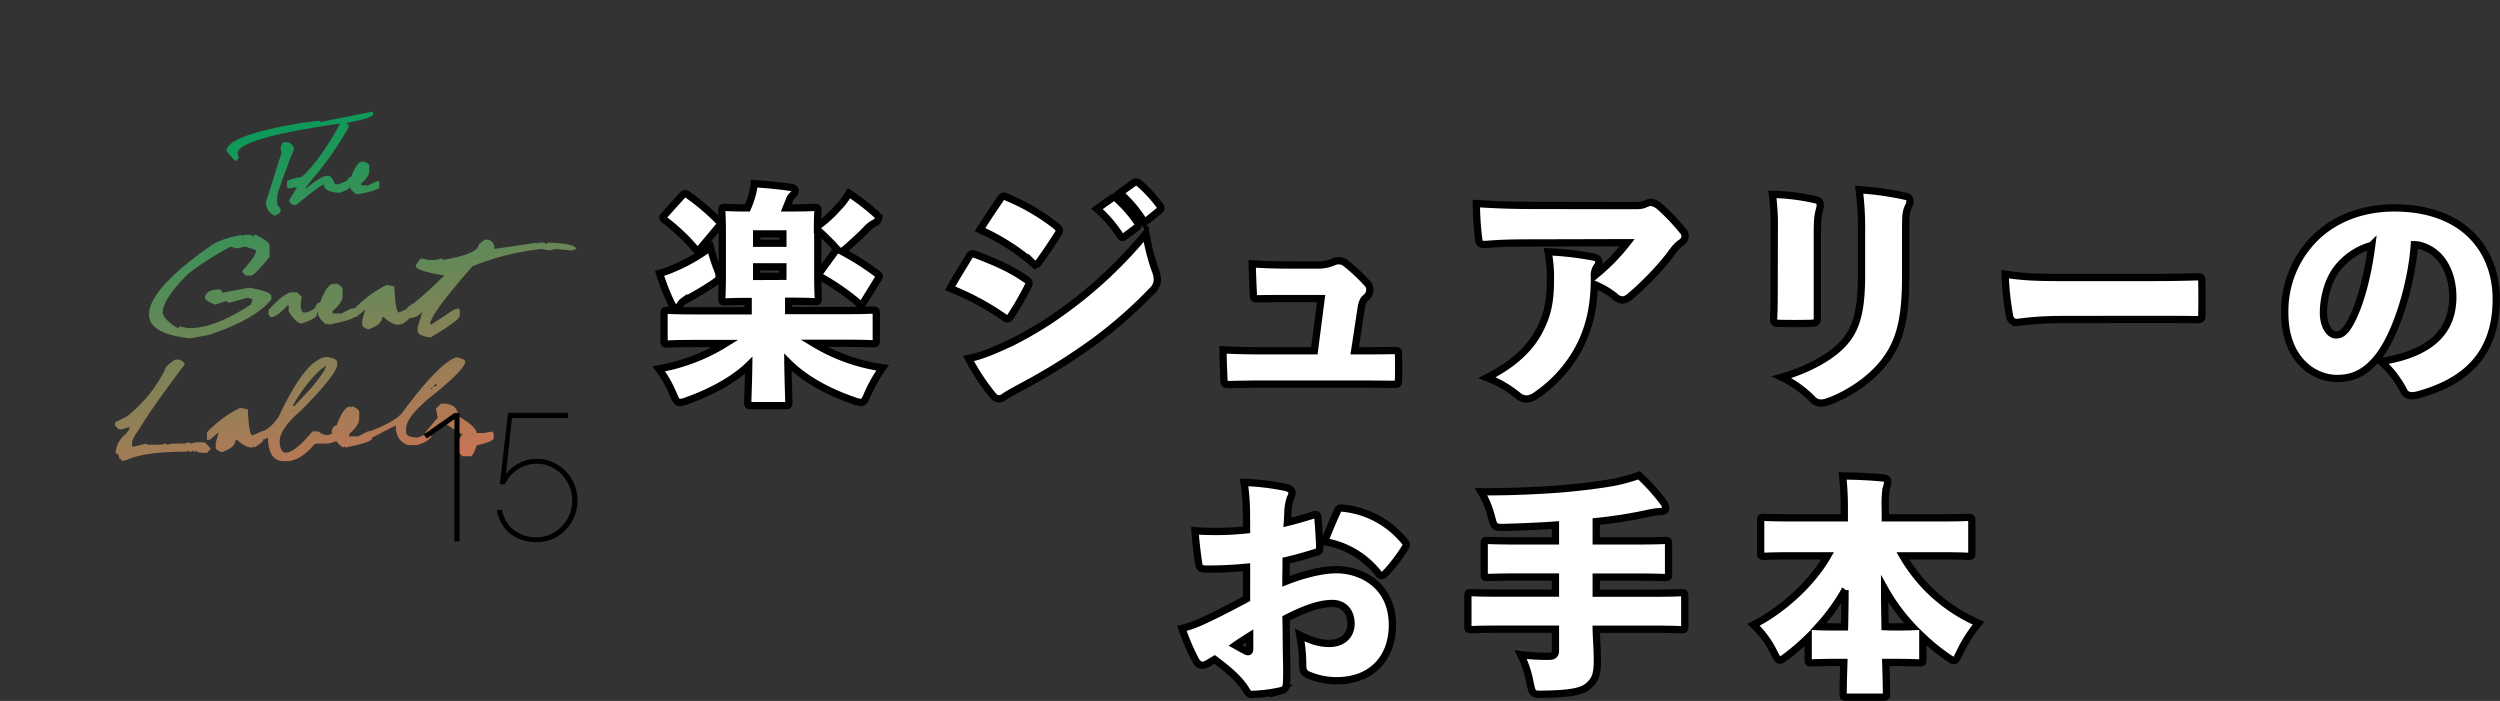
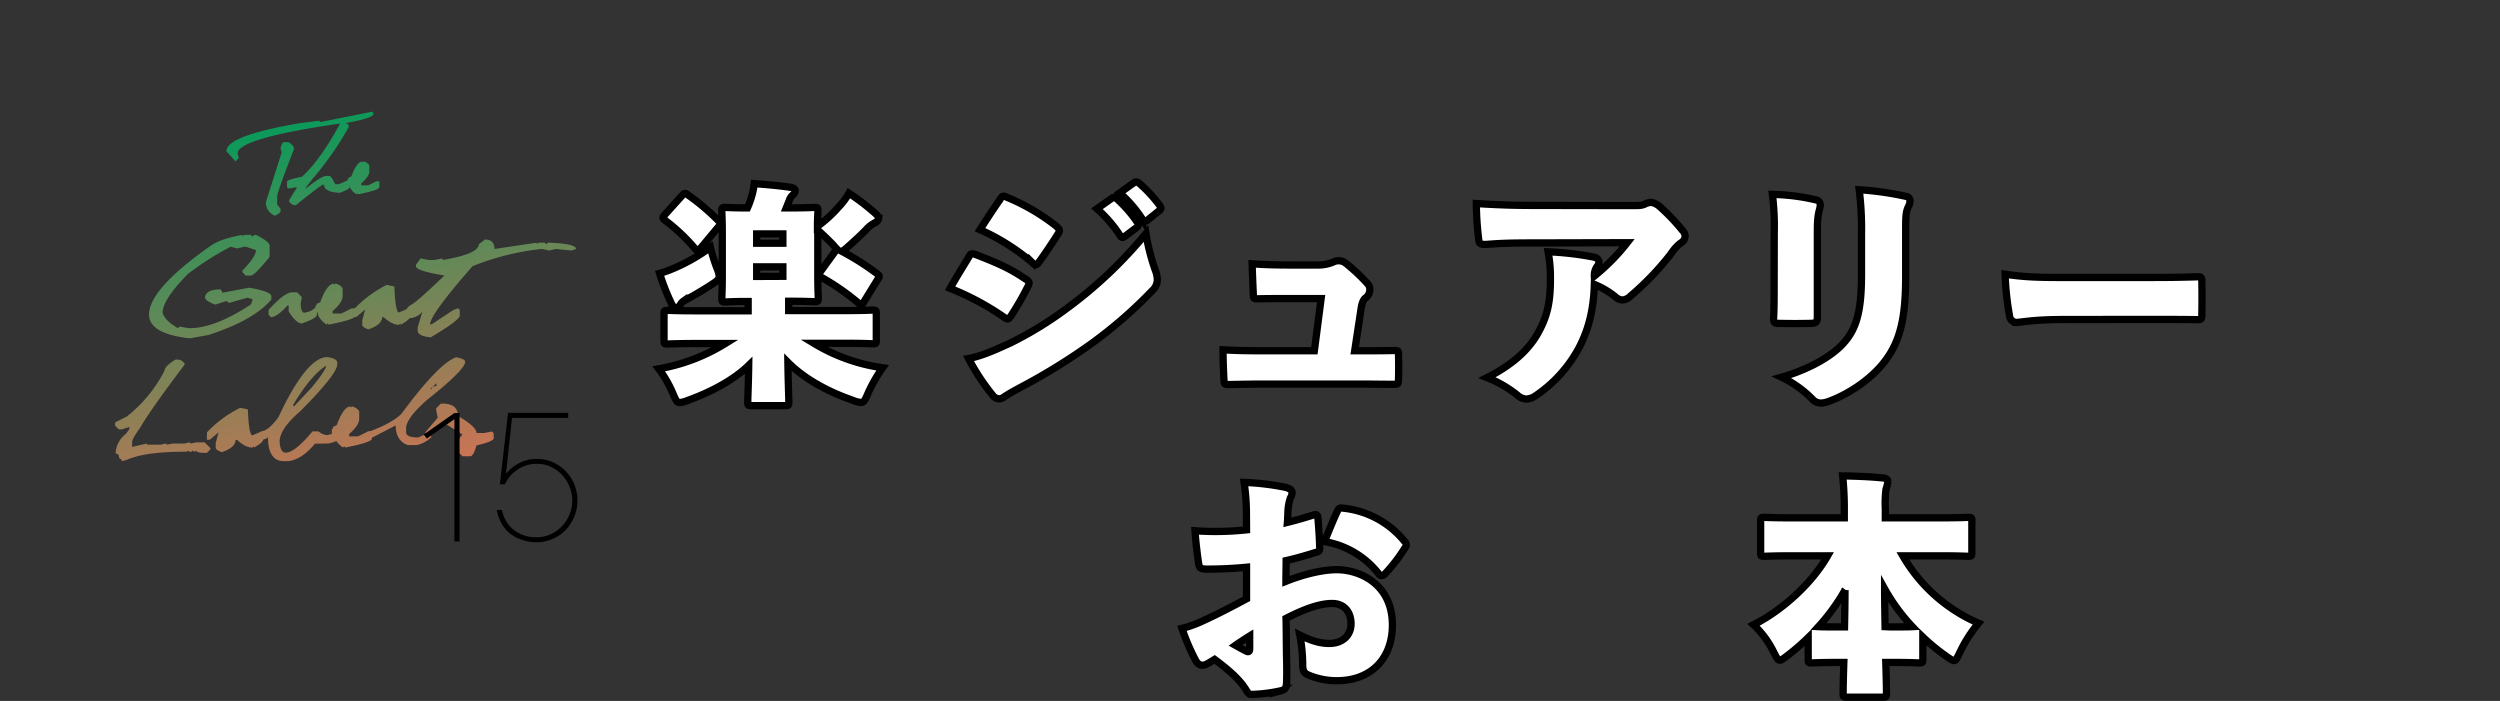
<svg xmlns="http://www.w3.org/2000/svg" xmlns:xlink="http://www.w3.org/1999/xlink" viewBox="0 0 858.28 240.63">
  <rect x="0" y="0" width="858.28" height="240.63" fill="#333333" stroke="none" />
  <defs>
    <style>.cls-1{fill:url(#名称未設定グラデーション_14);}.cls-2{fill:url(#名称未設定グラデーション_14-2);}.cls-3{fill:url(#名称未設定グラデーション_14-3);}.cls-4{fill:url(#名称未設定グラデーション_14-4);}.cls-5{fill:url(#名称未設定グラデーション_14-5);}.cls-6{fill:url(#名称未設定グラデーション_14-6);}.cls-7{fill:url(#名称未設定グラデーション_14-7);}.cls-8{fill:url(#名称未設定グラデーション_14-8);}.cls-9{fill:url(#名称未設定グラデーション_14-9);}.cls-10{fill:url(#名称未設定グラデーション_14-10);}.cls-11{fill:url(#名称未設定グラデーション_14-11);}.cls-12{fill:url(#名称未設定グラデーション_14-12);}.cls-13{fill:url(#名称未設定グラデーション_14-13);}.cls-14{fill:url(#名称未設定グラデーション_14-14);}.cls-15{fill:none;}.cls-16{fill:#fff;stroke:#000;stroke-width:2.5px;}</style>
    <linearGradient id="名称未設定グラデーション_14" x1="130.05" y1="161.86" x2="94.38" y2="8.65" gradientUnits="userSpaceOnUse">
      <stop offset="0" stop-color="#c77555" />
      <stop offset="0.83" stop-color="#009c5a" />
    </linearGradient>
    <linearGradient id="名称未設定グラデーション_14-2" x1="133.87" y1="160.97" x2="98.2" y2="7.76" xlink:href="#名称未設定グラデーション_14" />
    <linearGradient id="名称未設定グラデーション_14-3" x1="146.93" y1="157.93" x2="111.26" y2="4.72" xlink:href="#名称未設定グラデーション_14" />
    <linearGradient id="名称未設定グラデーション_14-4" x1="89.3" y1="171.35" x2="53.64" y2="18.14" xlink:href="#名称未設定グラデーション_14" />
    <linearGradient id="名称未設定グラデーション_14-5" x1="114.27" y1="165.54" x2="78.6" y2="12.33" xlink:href="#名称未設定グラデーション_14" />
    <linearGradient id="名称未設定グラデーション_14-6" x1="128.1" y1="162.32" x2="92.43" y2="9.11" xlink:href="#名称未設定グラデーション_14" />
    <linearGradient id="名称未設定グラデーション_14-7" x1="142.97" y1="158.85" x2="107.31" y2="5.64" xlink:href="#名称未設定グラデーション_14" />
    <linearGradient id="名称未設定グラデーション_14-8" x1="180.97" y1="150.01" x2="145.3" y2="-3.2" xlink:href="#名称未設定グラデーション_14" />
    <linearGradient id="名称未設定グラデーション_14-9" x1="61.44" y1="177.84" x2="25.77" y2="24.63" xlink:href="#名称未設定グラデーション_14" />
    <linearGradient id="名称未設定グラデーション_14-10" x1="85.94" y1="172.13" x2="50.27" y2="18.92" xlink:href="#名称未設定グラデーション_14" />
    <linearGradient id="名称未設定グラデーション_14-11" x1="109.43" y1="166.66" x2="73.76" y2="13.45" xlink:href="#名称未設定グラデーション_14" />
    <linearGradient id="名称未設定グラデーション_14-12" x1="124.19" y1="163.23" x2="88.52" y2="10.02" xlink:href="#名称未設定グラデーション_14" />
    <linearGradient id="名称未設定グラデーション_14-13" x1="147.71" y1="157.75" x2="112.04" y2="4.54" xlink:href="#名称未設定グラデーション_14" />
    <linearGradient id="名称未設定グラデーション_14-14" x1="159.05" y1="155.11" x2="123.38" y2="1.9" xlink:href="#名称未設定グラデーション_14" />
  </defs>
  <g id="レイヤー_2" data-name="レイヤー 2">
    <g id="レイヤー_1-2" data-name="レイヤー 1">
      <path class="cls-1" d="M127.77,38.34l.39.39v.38q0,1.44-9.32,3.11l-.38.39-.39-.39Q81.56,47.38,81.56,52.69L82,54.24l-1.14,1.17-3.13-3.49q0-5.41,25.63-9.7l6.2-.78.39.39h.39ZM97.49,48.81H99c1.29.75,1.94,1.53,1.94,2.33Q95.16,66,95.16,67.45v2.72l1.16,1.55v.78c-.11.53-.76,1-1.94,1.55a4.84,4.84,0,0,1-3.1-4.66L96.71,52.3l-.39-1.16C96.58,49.59,97,48.81,97.49,48.81Z" />
      <path class="cls-2" d="M117,42c1.79.23,2.69.57,2.69,1v.67a106.39,106.39,0,0,1-12.4,17.75l-2.34,3v.34c3.62-2.9,6-4.36,7-4.36h1c.6,0,1.29,1,2.07,2.83l1.35,0,3-1.3.67,1v1.35c0,.45-1.15,1.08-3.43,1.91q-5.37-.27-5.37-2.79H111q-.75,0-9.39,7a2.25,2.25,0,0,1-2.34-1.34v-.34l2.69-4.36h-1a6.35,6.35,0,0,1-2.08.3l-.34-.35v-2q0-.6,5.1-1.63Q109.85,55.14,117,42Z" />
      <path class="cls-3" d="M124.4,55.45v.35l.34-.35h.34c1,.45,1.6.91,1.71,1.39v2q0,1.73-2.75,4.11v.68h2.41l2.79-1.41h1v2.07q0,.95-7.24,2.43l-.33-.34-.36.34c-1.59-1.18-2.39-2.32-2.39-3.41-.44.39-.66.32-.66-.22V61.76l.34-.35v-.34l1-.48C121.87,57.17,123.13,55.45,124.4,55.45Z" />
      <path class="cls-4" d="M83.24,80.64v.58l.58-.58h2.32l.59.58.58-.58h.58c2.88,1.43,4.44,2.6,4.66,3.49v4.09q-5.16,6.33-6.41,6.4H84.4l-1.16-1.16v-.58q4.65-4.83,4.65-7L84.4,84.71h-.58l-2.33.58-2.35-.58A101.21,101.21,0,0,0,64.58,94q-8.76,8.83-8.75,13.4c.48,1.76,2.23,3.52,5.25,5.26l.59-.58,2.91.58h.58q8.63,0,21-8.16l.59-1.75L85,102.21,78.56,104l-.58-.58H77.4l-3.49,1.17c-2.33-.91-3.5-1.69-3.5-2.33v-.58c.52-1.56,2.27-2.33,5.24-2.33l.58.58v.58l9.33-1.74q7.59,1.34,7.59,2.91v1.16Q87.21,109.92,71.58,115l-6.42,1.16q-14-1.56-14-8.16,0-8.84,21.57-23.9Q76.37,81.81,83.24,80.64Z" />
      <path class="cls-5" d="M100.34,100.35H102l1.62,1.62-.38,2.08v.83c.15,1.65.56,2.47,1.22,2.47a6.74,6.74,0,0,0,3.7-1.65H109l-.22,2.35q0,1.22-5.16,3-1.92,0-4.51-4.11v-2.06h-.41q-3.63,4-5.67,4l-.83-.83v-1.63Q97.63,100.35,100.34,100.35Z" />
      <path class="cls-6" d="M114.64,97.38v.42l.43-.42h.43c1.29.55,2,1.13,2.13,1.72v2.54c0,1.44-1.14,3.15-3.43,5.15v.85h3l3.5-1.77H122v2.58q0,1.18-9.06,3l-.41-.43-.45.43q-3-2.22-3-4.27-.84.73-.84-.27v-1.71l.43-.42v-.43l1.26-.6Q112.26,97.38,114.64,97.38Z" />
      <path class="cls-7" d="M132.78,97.8l2.62.55c.23,6,.76,8.92,1.57,8.92l3.61-1.55.14,3c0,.69-1.08,1.63-3.22,2.81V111l-.53.52q-2.37,0-5.25-2.64h-.53q0,2.56-4.73,4.21c-1.4-.52-2.1-1-2.1-1.57v-1.57l1-3.69-3,2.54h-1l.08-2.56A40.47,40.47,0,0,1,132.78,97.8Z" />
      <path class="cls-8" d="M166.52,82.23q3.24,0,3.24,3.24l14.55-2.16v.55l.54-.55H187l.54.55.55-.55h.54c6.1.24,9.16,1,9.16,2.16l-1.61.54-5.4-.54-2.15.54-2.7-.54a88.66,88.66,0,0,0-23.72,5.93q-14.55,16.6-14.55,19.94h.53l7.5-4.94,1.63-.55.53.55v1.94q0,1.55-10,7.48-4.45-.46-4.46-2.32v-1.09L145,107a5.92,5.92,0,0,1-4.48,2.23,1,1,0,0,1-1.09-1.17V107c0-1,.72-1.88,2.15-2.62q2.22-1.38,11-9.8Q142.79,93,142.8,91.4v-.54l1.62-2.15,2.7.54h2.15l2.7-.54v.54q12.39-2.06,12.39-5.39Z" />
      <path class="cls-9" d="M60.19,123.46h.41a2.73,2.73,0,0,1,2.85,1.63Q51.68,140.65,48,147q-2.64,3.66-2.64,4.79v1.63l5.07-1.16v.4h4.87l1.63-.4.4.4,2-.4h4.07l1.61-.41.41.41,2-.41h2.83l2,2v.4l-1.21,1.22h-.81c-1.89,0-2.83-.27-2.83-.81l-.41.41h-.41l-.4-.41-.41.41h-.82l-.4-.41-.41.41h-.41q-14,0-20.27,2.83l-1.63.41c0-.44-.31-.78-.93-1,0-1.08-.41-1.61-1.22-1.61A8.93,8.93,0,0,1,43.16,149l1.23-1.61v-.82l-2.45.82h-1.2l-1.22-1.23V145l4-2a47.37,47.37,0,0,0,13-15.83C56.55,126.21,57.76,125,60.19,123.46Z" />
      <path class="cls-10" d="M82.47,140l2.62.54c.23,5.95.76,8.92,1.57,8.92l3.61-1.55.13,2.95q0,1-3.22,2.81v-.52l-.52.52q-2.37,0-5.26-2.64h-.52c0,1.71-1.58,3.12-4.73,4.21-1.4-.51-2.1-1-2.1-1.57v-1.57l1-3.68-3,2.54H71l.07-2.56A40.65,40.65,0,0,1,82.47,140Z" />
      <path class="cls-11" d="M112.4,122.59c2.09.33,3.22.9,3.38,1.68v.84q0,3.27-12.63,16Q96,147.26,96,151.61c.14,2.52.84,3.78,2.09,3.78,2.09,0,5.14-2.43,9.18-7.28h2.11a4.72,4.72,0,0,0,2.93,1.27,14.6,14.6,0,0,0,4.39-1.61l.4.42.28,1.81q0,1.06-4.49,2.25l-4.77.07q-4.47,5.46-9.17,6H97.7Q92,158.48,92,150c-.25.58-1.08.87-2.46.87l.27-2.77h.43l.13-.16q2.23-.65,5.22-4.71Q105.24,122.58,112.4,122.59ZM100.63,139v.4h.42l5.9-6.3q5-6.07,5-7.56Q106.67,128.93,100.63,139Z" />
      <path class="cls-12" d="M120.33,139.52V140l.43-.43h.42c1.3.56,2,1.13,2.14,1.73v2.54c0,1.43-1.15,3.15-3.43,5.14v.85h3l3.49-1.76h1.28v2.58q0,1.18-9.06,3l-.4-.42-.45.42q-3-2.2-3-4.26c-.55.49-.83.4-.83-.28v-1.7l.43-.43v-.43l1.26-.6Q117.95,139.52,120.33,139.52Z" />
      <path class="cls-13" d="M156.59,122.66c2.07.35,3.1.87,3.1,1.56q0,2.69-13,13-7.28,6.36-7.27,9.86v1.57c.22,1,1.6,1.55,4.15,1.55l4.6-2.06c-.21,1.53-.2,2.15,0,1.87a10.38,10.38,0,0,1-5.12,2.79H140c-2.76-1-4.15-3.27-4.15-6.75l-9.31,4.81-.46-1.09v-1.34q8.91-3.27,11.85-6.53Q150.63,124.75,156.59,122.66Zm-8.83,10.91h.51c0-.69.52-1,1.57-1v-1Z" />
      <path class="cls-14" d="M151.35,138.55h.52c3.56,0,5.33,1.42,5.33,4.27q6.39,3.65,6.39,5.84h2.65l2.66-.53.54.53.08,1.7q0,1.21-5.93,2.56c-.72,2.49-1.43,3.73-2.14,3.73h-2.66l-2.13-2.13a7.39,7.39,0,0,1,2.13-5.32l-5.85-3.72-6.75,5.45-.14-2.54,4.23-5-.54-2.65v-.55Z" />
-       <rect class="cls-15" width="207.48" height="200.59" />
      <path d="M157.77,141.8v44.1H156v-42l-9.47,6.66-1.05-1.4L156,141.8Z" />
      <path d="M184.53,157.56a12.69,12.69,0,0,1,5.23,1.11,14,14,0,0,1,4.38,3,14.57,14.57,0,0,1,3,4.55,14.4,14.4,0,0,1,1.1,5.62,14.17,14.17,0,0,1-1.13,5.64,14.72,14.72,0,0,1-3,4.56,13.68,13.68,0,0,1-4.44,3,13.54,13.54,0,0,1-5.44,1.11,14.87,14.87,0,0,1-5.21-.87A13.28,13.28,0,0,1,174.9,183a12.18,12.18,0,0,1-2.84-3.54,14.54,14.54,0,0,1-1.51-4.39h1.75a12.72,12.72,0,0,0,1.37,3.66,10.68,10.68,0,0,0,2.49,3,11.89,11.89,0,0,0,3.54,2,12.93,12.93,0,0,0,4.49.73,11.59,11.59,0,0,0,4.74-1,12.32,12.32,0,0,0,3.88-2.7,13.38,13.38,0,0,0,2.66-4,12.72,12.72,0,0,0,0-9.84,13.4,13.4,0,0,0-2.63-4,12.11,12.11,0,0,0-3.78-2.68,10.76,10.76,0,0,0-4.53-1,11.66,11.66,0,0,0-5.28,1.08,13.5,13.5,0,0,0-3.47,2.41,11.82,11.82,0,0,0-2.42,3.52h-1.75l2.81-24.51h20.64v1.75H175.78l-2.08,19.24a13.23,13.23,0,0,1,2.67-2.6,17.43,17.43,0,0,1,3.38-1.81A12.44,12.44,0,0,1,184.53,157.56Z" />
      <path class="cls-16" d="M238.85,117.94c-6.72,0-9,.16-9.6.16-1.2,0-1.28-.08-1.28-1.28v-9c0-1.2.08-1.28,1.28-1.28.56,0,2.88.16,9.6.16h18v-3.2c-5.28,0-7.2.16-7.76.16-1.2,0-1.28-.08-1.28-1.28,0-.64.16-3.12.16-7.68V80.18c0-4.56-.16-7-.16-7.68,0-1.2.08-1.28,1.28-1.28.56,0,2.48.16,7.52.16a31.31,31.31,0,0,0,1.44-3.92,25,25,0,0,0,.88-4.4c3.84.24,9,.72,12.64,1.28q1.44.24,1.44,1.2a2.06,2.06,0,0,1-.8,1.36,4.32,4.32,0,0,0-1.28,2l-1,2.48h.72c6.16,0,8.24-.16,8.88-.16,1.2,0,1.28.08,1.28,1.28,0,.48-.16,2.16-.16,5.2a44.24,44.24,0,0,0,7.2-6.56,23.47,23.47,0,0,0,3.6-4.8,77,77,0,0,1,8.64,6.56c.88.72,1.52,1.44,1.52,2.08a1.86,1.86,0,0,1-1.12,1.44,10.34,10.34,0,0,0-3.12,2.4c-1.44,1.52-3.44,3.36-5.84,5.52-1.28,1.12-1.92,1.76-2.56,1.92a87.89,87.89,0,0,1,12,7.6c.56.48.88.72.88,1a2.22,2.22,0,0,1-.48,1l-4.88,7.92c-.32.56-.56.8-.8.8a1.53,1.53,0,0,1-1-.56A80.46,80.46,0,0,0,282,95.22c-.56-.32-.8-.56-.8-.88a1.53,1.53,0,0,1,.4-1l5-6.88c.4-.48.64-.72.88-.8a20.2,20.2,0,0,1-1.6-1.76c-1.84-1.84-3.52-3.52-5.12-4.88v15.6c0,4.56.16,7.12.16,7.68,0,1.2-.08,1.28-1.28,1.28-.64,0-2.72-.16-8.88-.16v3.2h19.2c6.72,0,9-.16,9.6-.16,1.2,0,1.28.08,1.28,1.28v9c0,1.2-.08,1.28-1.28,1.28-.56,0-2.88-.16-9.6-.16H279.41a62.24,62.24,0,0,0,23.6,8.4,51.28,51.28,0,0,0-5,8.72c-1,2.32-1.36,3.2-2.48,3.2a10.62,10.62,0,0,1-2.88-.8c-9-3.12-16.8-7.6-22.16-13,.08,6.56.32,11.76.32,13.6,0,1.2-.08,1.28-1.28,1.28H258c-1.2,0-1.28-.08-1.28-1.28,0-1.76.24-6.32.32-12.56-5.12,5-13,9.2-20.8,12a10.62,10.62,0,0,1-2.88.8c-1,0-1.36-.88-2.4-3.28a40,40,0,0,0-4.8-8.32A64.31,64.31,0,0,0,249,117.94Zm7.2-26.08a10.81,10.81,0,0,1,.88,3c0,1-.72,1.6-2.72,2.88-2.72,1.76-5.6,3.52-9.52,5.6a4,4,0,0,0-1.2,1.36,1.61,1.61,0,0,1-1.28.88,1.79,1.79,0,0,1-1.52-1,76.71,76.71,0,0,1-4.24-10.72,38.7,38.7,0,0,0,4.88-1.76,60.37,60.37,0,0,0,12.56-7.2A60.29,60.29,0,0,0,246.05,91.86Zm-5.6-6.56c-.4.48-.64.72-.88.72s-.56-.24-1-.72a64.57,64.57,0,0,0-10.16-9.6c-.56-.4-.8-.64-.8-1s.24-.56.64-1l5.92-6.56c.48-.48.72-.72,1-.72a2.22,2.22,0,0,1,1,.48,77.1,77.1,0,0,1,10.48,8.88c.4.4.64.72.64,1a1.88,1.88,0,0,1-.56,1Zm28.32-5h-9v3.2h9Zm0,14.56V91.62h-9V94.9Z" />
      <path class="cls-16" d="M332.74,88c.48-1,1-1,2.16-.64,7.2,2.8,11.52,4.64,16.64,8.08,1.29.8,1.76,1.2,1.76,1.76a3.29,3.29,0,0,1-.39,1.12,102.52,102.52,0,0,1-5.85,10.16c-.48.72-.8,1-1.12,1a2.07,2.07,0,0,1-1.11-.48,91.53,91.53,0,0,0-18.65-10C328.74,94.42,331.06,90.82,332.74,88ZM347,117.7a127,127,0,0,0,19.29-11.84,150.32,150.32,0,0,0,27.12-25.68,72.59,72.59,0,0,0,3.2,12.56,9.39,9.39,0,0,1,.72,3.28,5.17,5.17,0,0,1-1.76,3.76,153.3,153.3,0,0,1-20.4,17.84A208.07,208.07,0,0,1,350.34,133c-1.59.88-3.76,2-5.76,3.36a2.58,2.58,0,0,1-1.6.56,2.87,2.87,0,0,1-2.16-1.2,75.23,75.23,0,0,1-8.32-12.64C336.9,122.26,341.22,120.34,347,117.7Zm-3.76-49.12c.88-1.44,1.2-1.44,2.4-.88a71.58,71.58,0,0,1,16.88,9.84c.8.72,1.21,1.2,1.21,1.6a2.16,2.16,0,0,1-.41,1c-2,3.2-4.55,7-6.63,9.84-.49.64-.72.88-1.13.88s-.71-.24-1.28-.8a73.32,73.32,0,0,0-17.84-11.2C339.3,74.34,341.38,71.3,343.22,68.58ZM381.79,68c.72-.48,1-.24,1.52.16a43.57,43.57,0,0,1,7.2,8.24,1.13,1.13,0,0,1-.16,1.6l-4.24,3.2c-.64.48-1.12.4-1.52-.24a43.27,43.27,0,0,0-8-9.28Zm7.52-5.28c.64-.4,1.12-.32,1.84.24a47.51,47.51,0,0,1,7,7.6,1.69,1.69,0,0,1,.4.88c0,.32-.16.56-.56.88l-4.16,3.36c-.56.4-1,.48-1.52-.24a42.15,42.15,0,0,0-7.92-9.2Z" />
      <path class="cls-16" d="M467.24,120.42c3.76,0,7.28,0,11.2-.08,1.6,0,1.68,0,1.68,1.36.08,2.8.08,5.84,0,8.64-.08,1.44-.08,1.6-1.44,1.6-3.52,0-8.08-.08-12.16-.08h-32.4c-4.32,0-8.08.08-12,.16-1.6,0-1.84,0-1.92-1.44-.16-3.28-.32-7.2-.32-10.48,5.84.32,9.84.32,14.24.32h17.12l2.32-17.92H443.08c-3.92,0-7.52,0-11.12.08-1.52,0-1.6,0-1.68-1.44-.16-3.6-.32-7.2-.4-10.56,5,.32,8.88.4,13.28.4h9.52a13.05,13.05,0,0,0,5.44-1.2,4,4,0,0,1,3.76.48,61.11,61.11,0,0,1,7.68,7.2,2.73,2.73,0,0,1,.72,1.92,3.52,3.52,0,0,1-1.44,2.88c-.8.56-1.28,1.92-1.52,3.44l-2.24,14.72Z" />
      <path class="cls-16" d="M560.24,70.58c2.24,0,3.36,0,4.4-.48a5.63,5.63,0,0,1,2.32-.64,6.4,6.4,0,0,1,3,1.6,69.88,69.88,0,0,1,7.68,8.08,2.94,2.94,0,0,1,.88,2,2.72,2.72,0,0,1-1.2,2.08c-1.92,1.28-3,3-4.16,4.56a98,98,0,0,1-13.36,13.84A4.54,4.54,0,0,1,557,103a4.21,4.21,0,0,1-2.64-1.28,28.52,28.52,0,0,0-7-4.08c-.24,8.8-2.08,15.76-5.36,21.92a46.16,46.16,0,0,1-14.72,16.24A5.92,5.92,0,0,1,524,137a4.93,4.93,0,0,1-3-1.28,38.91,38.91,0,0,0-10.48-6.08c7.76-3.92,13.84-8.8,17.44-15.2s4.32-11.44,4.32-19a47.7,47.7,0,0,0-.8-9,103.91,103.91,0,0,1,15.76,1.84c1.2.24,1.68,1,1.68,1.68a2.49,2.49,0,0,1-.56,1.44,5.25,5.25,0,0,0-1,3.36,69.22,69.22,0,0,0,11.28-11.44l-31.76.08c-8.8,0-12.16.16-16.16.48-2,.16-2.8-.08-3-1.2a106.52,106.52,0,0,1-.88-12.8c7.76.48,13,.64,20,.64Z" />
      <path class="cls-16" d="M609.12,79.62a86.31,86.31,0,0,0-.64-12.88,70.48,70.48,0,0,1,15.12,1.92c1.2.32,1.6,1.28,1.12,3-.4,1.6-.8,2.8-.8,8v28.88c0,2-.24,2.4-2.24,2.48-3.76.08-7.28.08-11,0-1.6,0-1.84-.24-1.76-2.24.16-2.88.16-7.2.16-10.24Zm45.12,15.2c0,13.52-1.6,21.84-7,29-5,6.72-13.44,11.92-19.68,14.08a7.91,7.91,0,0,1-2.48.48,3.9,3.9,0,0,1-2.88-1.36,37.41,37.41,0,0,0-10.56-7.52c7.68-2.16,17-6.56,21.68-12.16,4.24-4.88,5.76-11.28,5.76-23V79.86a106,106,0,0,0-.8-14.72,103.1,103.1,0,0,1,16.24,2.32,1.49,1.49,0,0,1,1.2,1.6,3.89,3.89,0,0,1-.48,1.76c-1,2-1,3.44-1,9.2Z" />
      <path class="cls-16" d="M708.3,109.7c-10.56,0-14.48,1-16.16,1a2.53,2.53,0,0,1-2.24-2.24,97.82,97.82,0,0,1-1.52-14.32c6.08.88,10,1.12,19.37,1.12h26.16c8.4,0,13,0,20.64-.24,1,0,1.36.16,1.36,1.2.08,3.68.08,8.24,0,12.24,0,1-.32,1.28-1.36,1.28-7.44-.08-12.32-.08-19.52-.08Z" />
-       <path class="cls-16" d="M842.07,101.94c0-7.92-3.52-15.84-11.6-17.76a9.85,9.85,0,0,0-1.6-.16C828,96.9,823,114.1,816.63,122.34c-4.48,5.76-9,7.6-14.32,7.6-7.84,0-17.92-6.4-17.92-22.48a35.33,35.33,0,0,1,9.12-24.4c6.88-7.6,17-11.68,28.48-11.68,24,0,35,14.64,35,31.28,0,19.76-11.44,28.64-26.8,32.88-2.4.64-4.16.4-5-1.44a35.34,35.34,0,0,0-7.76-10C835.83,121.22,842.07,112.74,842.07,101.94Zm-40-9.36c-2.8,3.84-4.4,9.68-4.4,14.8,0,4.72,2.24,7.6,4.24,7.6,1.52,0,2.8-.64,4.4-3.2,3-4.8,6.24-14.48,7.92-27.52A22.59,22.59,0,0,0,802.07,92.58Z" />
      <path class="cls-16" d="M427.91,175.54a74,74,0,0,0-.8-9.92,84.88,84.88,0,0,1,14.16,1.68c1.44.32,2.32,1,2.32,1.76a3.53,3.53,0,0,1-.56,1.84,16.56,16.56,0,0,0-.88,5.44c-.08.8-.08,2.08-.16,3,3.28-.8,6.16-1.68,9-2.56.8-.24,1.36-.08,1.44.72.24,2.8.56,6.88.64,10.64,0,1-.4,1.28-1.12,1.44-3.6,1.12-6.88,2.08-10.4,2.88,0,2.16-.08,5-.08,7.12,5.2-2.08,12-4,17.44-4,8,0,19.12,5,19.12,19,0,11.2-7,19.12-19.12,19.12a24.79,24.79,0,0,1-10-2.08c-1.36-.64-1.68-1.68-1.68-3.36a55,55,0,0,0-1-10.24c3.52,1.76,6.64,2.88,10.08,2.88,5,0,7.52-3.12,7.52-6.72,0-4.16-2.4-7-6.48-7-4.72,0-10.4,2.32-15.84,5.12.08,3.2.08,6.24.16,12.32.08,3.6.16,6.88,0,10.16-.16,1.44-.56,2-1.76,2.32a51.48,51.48,0,0,1-9.68,1.28c-1.2.08-1.52-.08-2.24-1.2-2.24-3.84-6.16-7.2-11-10.8-1.36.8-1.92,1.2-2.56,1.52a3.32,3.32,0,0,1-1.6.48c-.8,0-1.6-.32-2.4-1.76a73.77,73.77,0,0,1-4.64-10.88,40.22,40.22,0,0,0,6.24-2.16c5-2.24,10.72-5.2,15.92-8V194.74a138.73,138.73,0,0,1-14,.64c-1.76-.08-2.24-.4-2.48-2.16-.4-2.64-1-7.44-1.2-11a101.35,101.35,0,0,0,17.68-.32Zm1.12,42.8c-1.6,1-3.52,2.24-4.88,3.2,1,.56,2.4,1.36,3.68,2,.64.32,1.2.32,1.2-.72ZM459,175.78c.56-1.2.72-1.44,1.76-1.36a31.3,31.3,0,0,1,21.44,11.44,1.51,1.51,0,0,1,.24,2.08,56.26,56.26,0,0,1-7,9.12,1.65,1.65,0,0,1-1.12.56,1.11,1.11,0,0,1-.88-.48,29.86,29.86,0,0,0-18.72-11.2C456.15,182.34,457.91,178.1,459,175.78Z" />
-       <path class="cls-16" d="M514.58,216c-6.48,0-8.8.16-9.36.16-1.2,0-1.28-.08-1.28-1.28V204.74c0-1.2.08-1.28,1.28-1.28.56,0,2.88.16,9.36.16H534V198.1H521.38c-7.36,0-10,.16-10.56.16-1.2,0-1.28-.08-1.28-1.28V186.82c0-1.2.08-1.28,1.28-1.28.56,0,3.2.16,10.56.16H534v-5.44c-5.52.4-11.44.64-17,.8-4,.08-4,.08-5-3.76a33.4,33.4,0,0,0-3.52-8.48c10.08.08,19.92-.4,27.6-1,7.36-.64,13.44-1.44,17.92-2.24a60.79,60.79,0,0,0,8.72-2.4,70.12,70.12,0,0,1,8.24,9.12,3.49,3.49,0,0,1,.88,2.32c0,.56-.56,1-1.76,1a26.16,26.16,0,0,0-4.72.72A159.36,159.36,0,0,1,548,179.06v6.64h13c7.36,0,10-.16,10.56-.16,1.2,0,1.28.08,1.28,1.28V197c0,1.2-.08,1.28-1.28,1.28-.56,0-3.2-.16-10.56-.16H548v5.52h19.76c6.48,0,8.8-.16,9.36-.16,1.2,0,1.28.08,1.28,1.28V214.9c0,1.2-.08,1.28-1.28,1.28-.56,0-2.88-.16-9.36-.16H548c.08,3.44.4,7.12.4,10.64,0,4.8-.64,6.88-3.44,9.12-2,1.52-5.52,2.4-14.88,2.56-3.92.08-3.92.08-4.8-3.92a37.08,37.08,0,0,0-3.2-9.68,66.54,66.54,0,0,0,9.84.56c1.52,0,2.08-.72,2.08-1.92V216Z" />
      <path class="cls-16" d="M615.41,190.82c-6.72,0-9.12.16-9.68.16-1.2,0-1.28-.08-1.28-1.28V178.9c0-1.2.08-1.28,1.28-1.28.56,0,3,.16,9.68.16h17.76v-2.72a108.87,108.87,0,0,0-.56-11.68c4.56.08,9.36.24,13.92.72,1.12.08,1.6.64,1.6,1.2a12.75,12.75,0,0,1-.64,2.64,40.14,40.14,0,0,0-.24,6.72v3.12H666c6.72,0,9.12-.16,9.68-.16,1.2,0,1.28.08,1.28,1.28v10.8c0,1.2-.08,1.28-1.28,1.28-.56,0-3-.16-9.68-.16H653.25a55.32,55.32,0,0,0,26,23.12,47.31,47.31,0,0,0-6.32,9.84c-1,2-1.36,3-2.08,3-.56,0-1.36-.56-2.72-1.52a66.83,66.83,0,0,1-8-6.56v7.6c0,1.2-.08,1.28-1.28,1.28-.56,0-3-.16-9.76-.16h-1.68c.16,4.88.24,8.8.24,10.64,0,1.2-.08,1.28-1.28,1.28H634.05c-1.2,0-1.28-.08-1.28-1.28,0-1.84.08-5.68.24-10.64h-1.2c-6.8,0-9.2.16-9.76.16-1.2,0-1.28-.08-1.28-1.28V218.9a80.49,80.49,0,0,1-7,6.08c-1.36,1-2.16,1.68-2.72,1.68-.72,0-1.2-1-2.16-2.88a32.24,32.24,0,0,0-6.88-9.28c9.2-4.64,19.6-13.52,25.44-23.68Zm17.84,24.4c.08-4.16.16-8.48.16-12.64a67.79,67.79,0,0,1-9.12,12.56c1.52.08,3.84.08,7.52.08Zm15.84,0c3.6,0,5.92,0,7.44-.08a65.11,65.11,0,0,1-9.52-13c0,4.24.08,8.72.16,13Z" />
    </g>
  </g>
</svg>